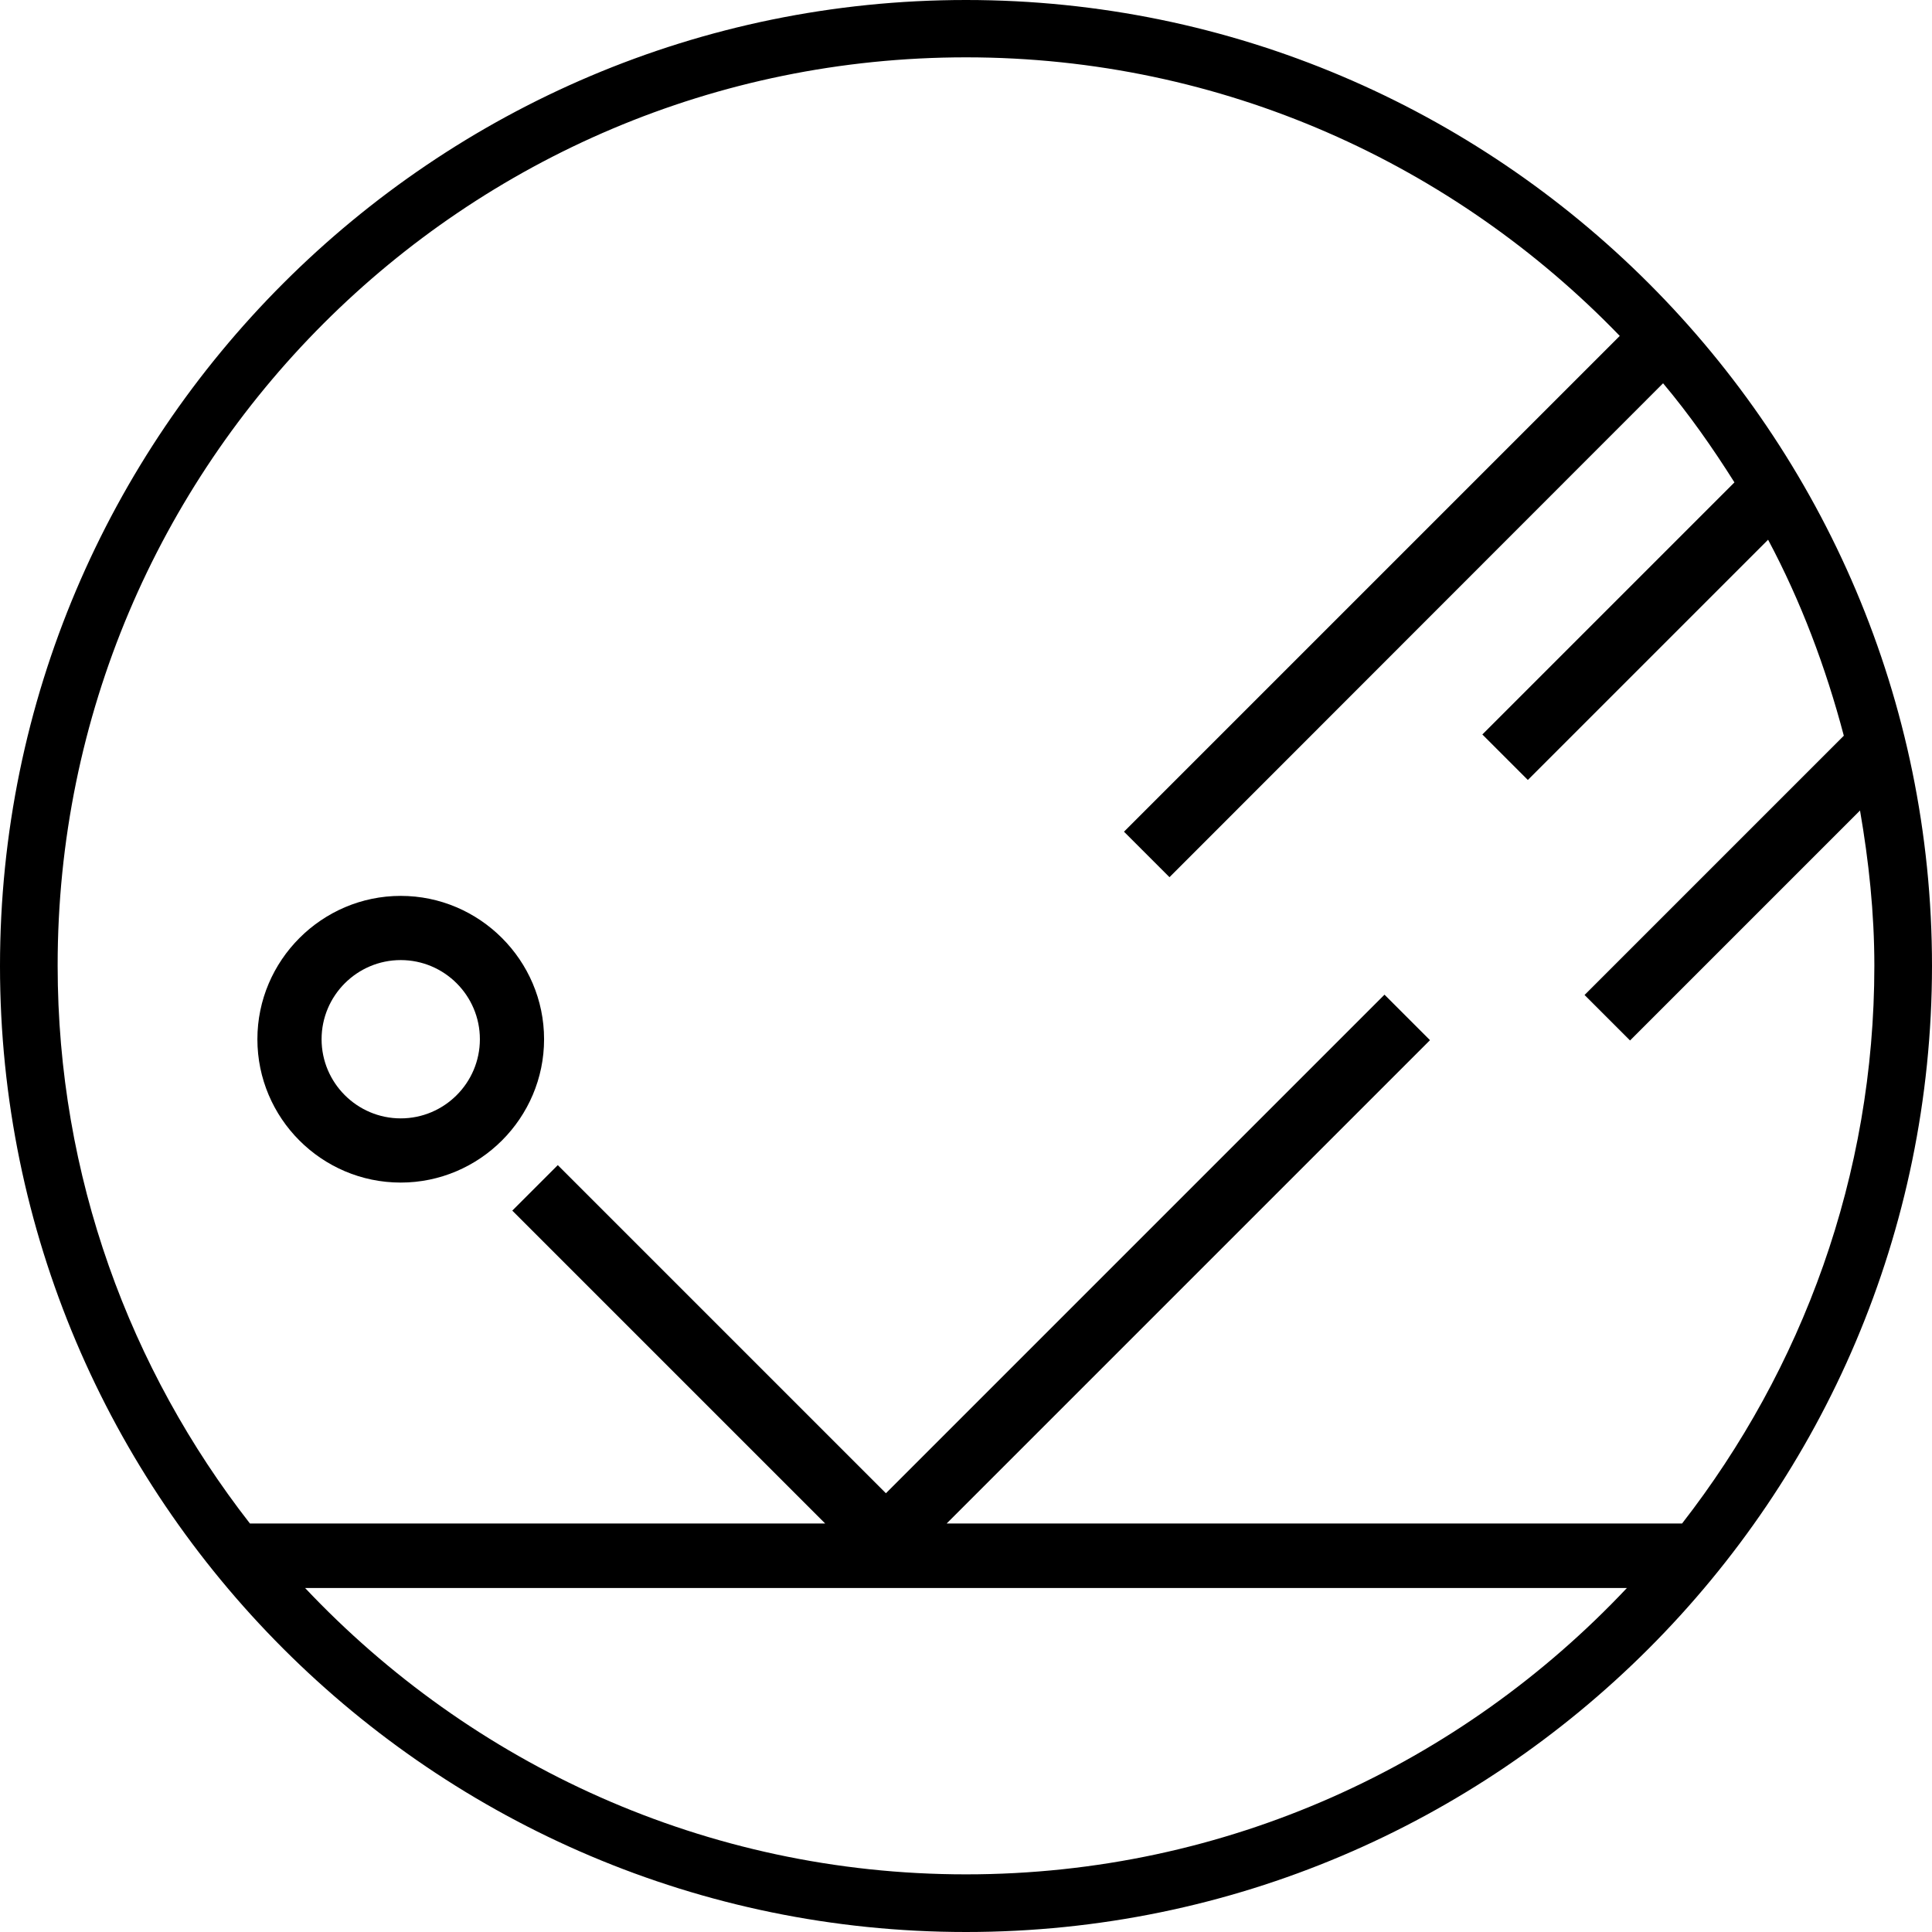
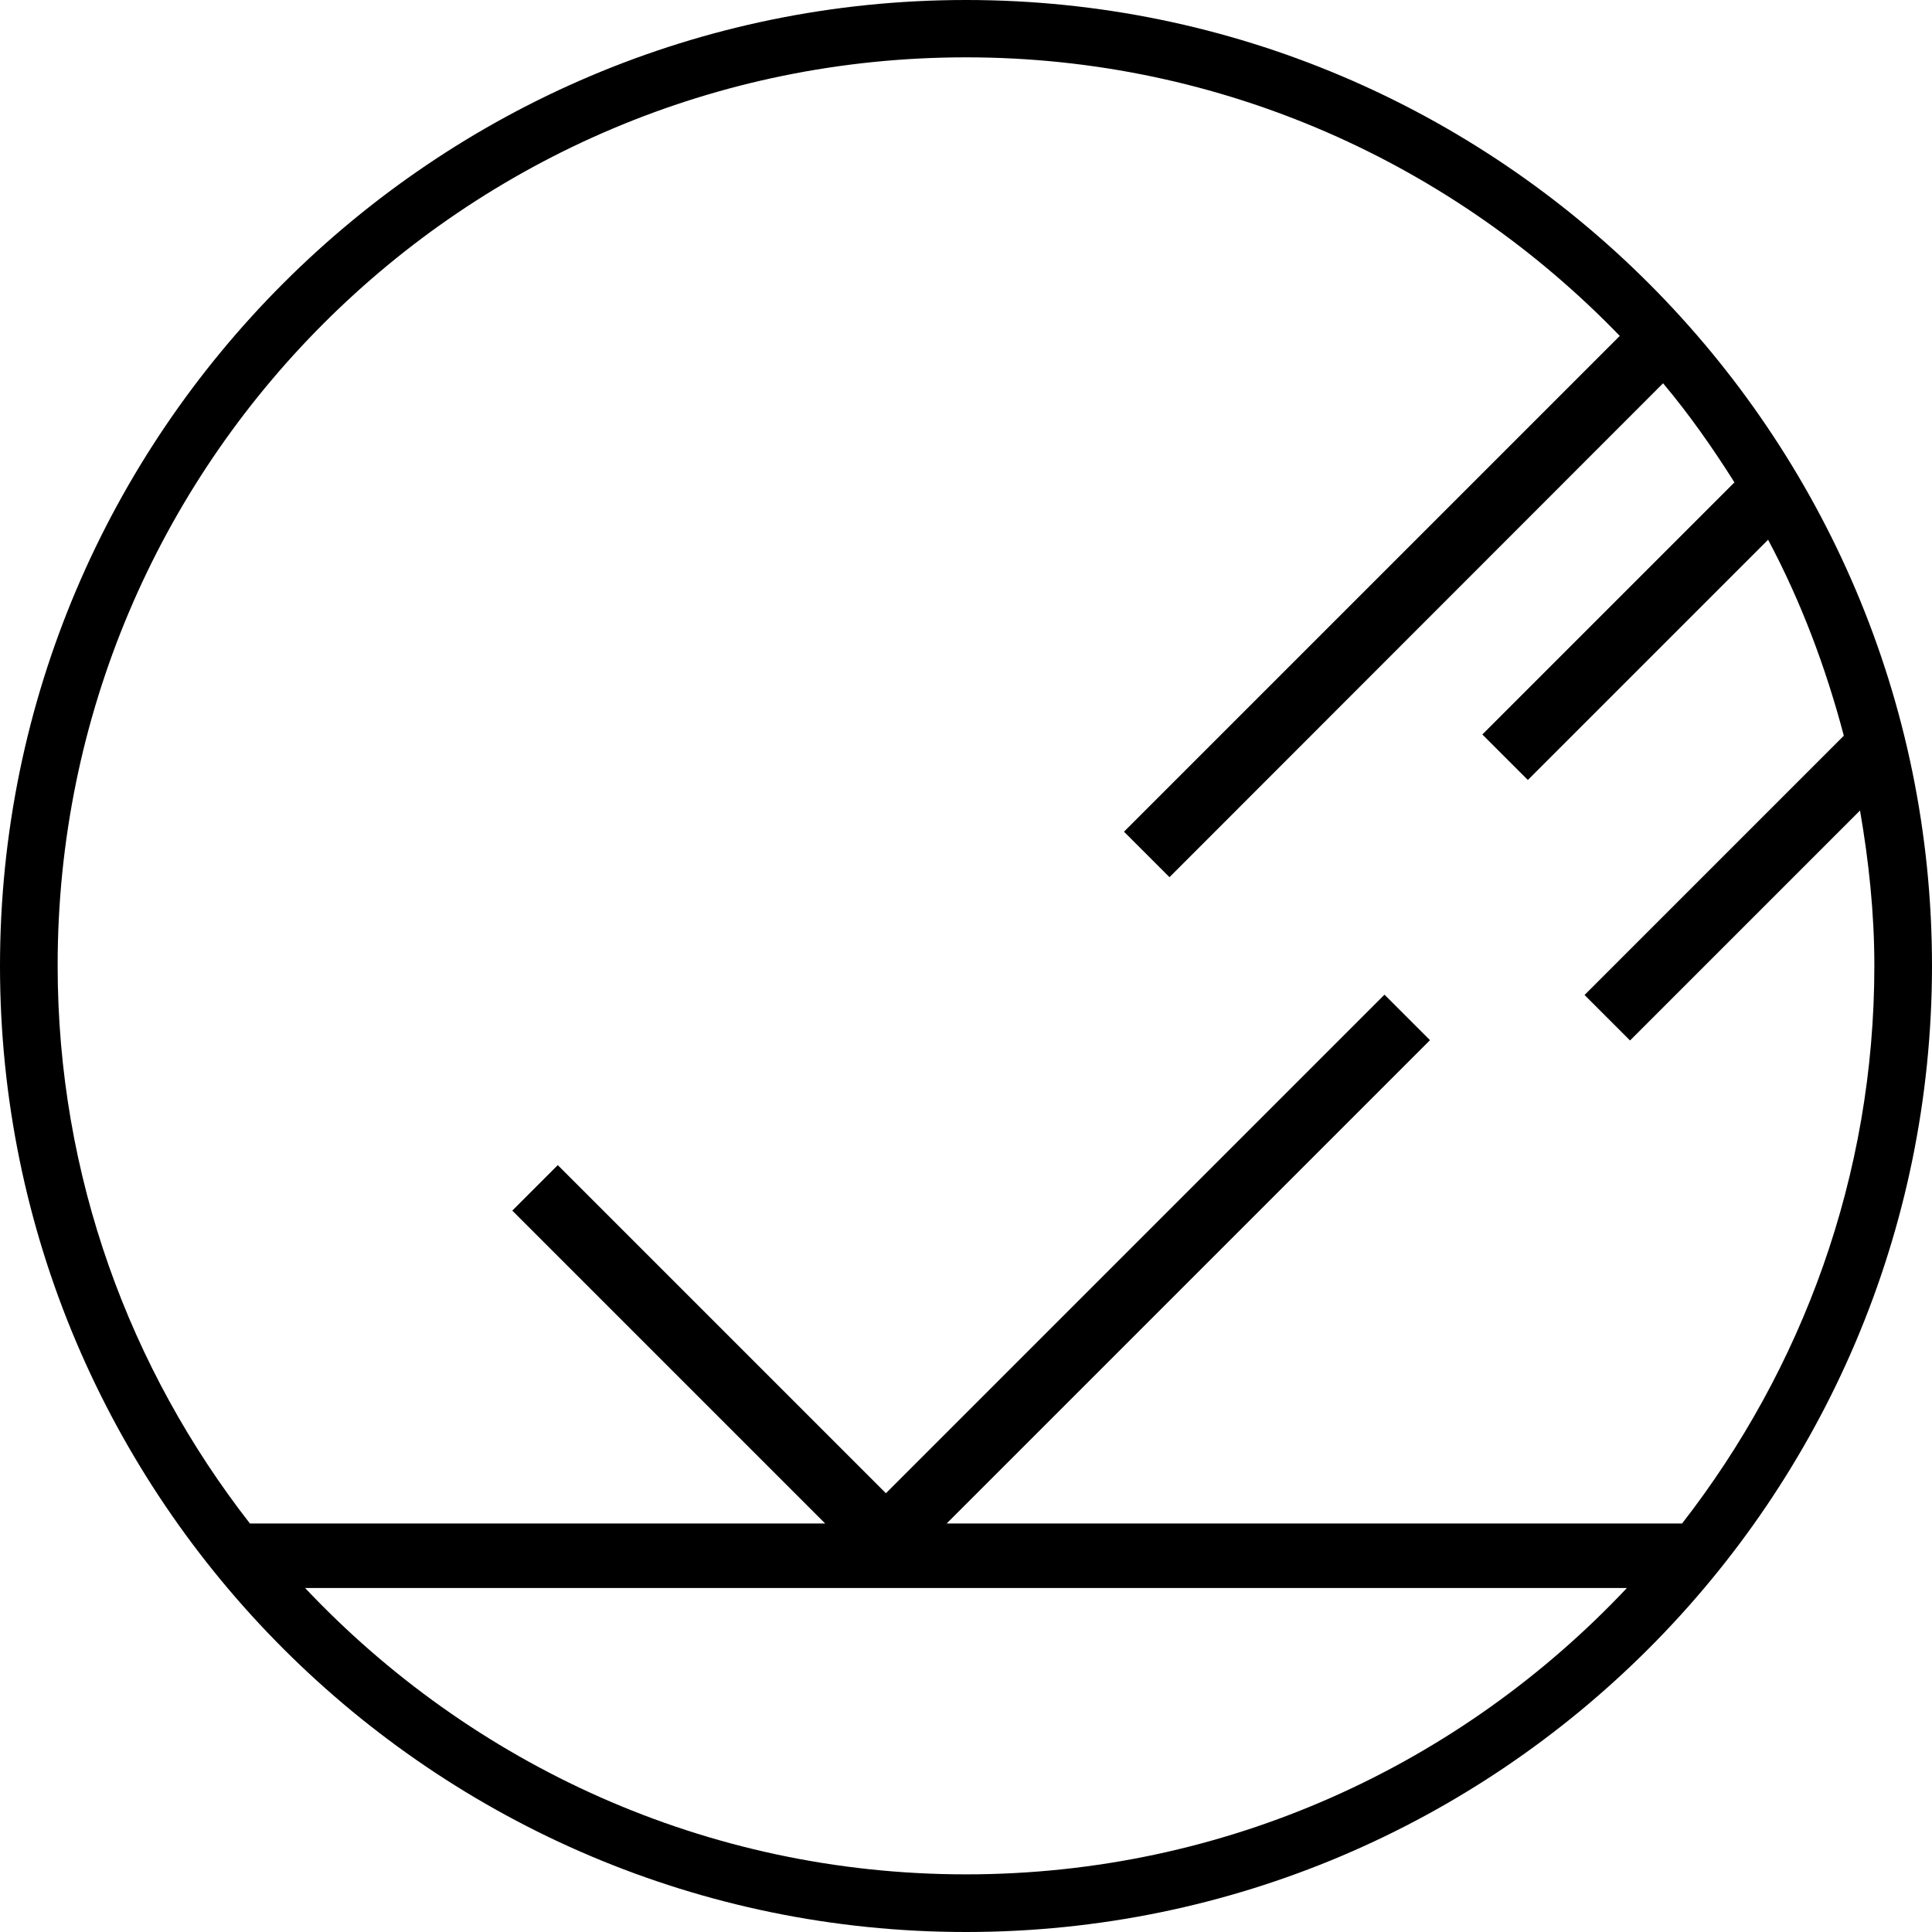
<svg xmlns="http://www.w3.org/2000/svg" viewBox="0 0 62 62">
  <g id="a" />
  <g id="b">
    <g id="c">
      <g>
        <path d="M31,0C13.91,0,0,13.91,0,31s13.91,31,31,31,30.99-13.91,31-31c0-17.09-13.91-31-31-31Zm0,1.84c8.24,0,15.67,3.44,20.98,8.94l-15.91,15.91,1.46,1.46,15.84-15.85c.84,1,1.59,2.07,2.29,3.18l-8.09,8.09,1.46,1.46,7.71-7.71c1.05,1.97,1.85,4.09,2.43,6.29l-8.32,8.32,1.46,1.46,7.38-7.38c.28,1.62,.46,3.28,.46,4.98,0,6.75-2.32,12.95-6.17,17.9H30.38l15.51-15.51-1.46-1.46-16,16-10.53-10.53-1.46,1.46,10.04,10.04H8.02c-3.85-4.94-6.17-11.14-6.17-17.9C1.84,14.9,14.9,1.84,31,1.84Zm0,58.31c-8.37,0-15.89-3.55-21.21-9.19H52.21c-5.32,5.65-12.84,9.19-21.21,9.19Z" />
-         <path d="M12.86,37.95c-2.54,0-4.6-2.07-4.6-4.6s2.07-4.6,4.6-4.6,4.6,2.07,4.6,4.6-2.07,4.6-4.6,4.6Zm0-7.14c-1.4,0-2.54,1.14-2.54,2.54s1.14,2.54,2.54,2.54,2.54-1.14,2.54-2.54-1.14-2.54-2.54-2.54Z" />
      </g>
    </g>
  </g>
</svg>